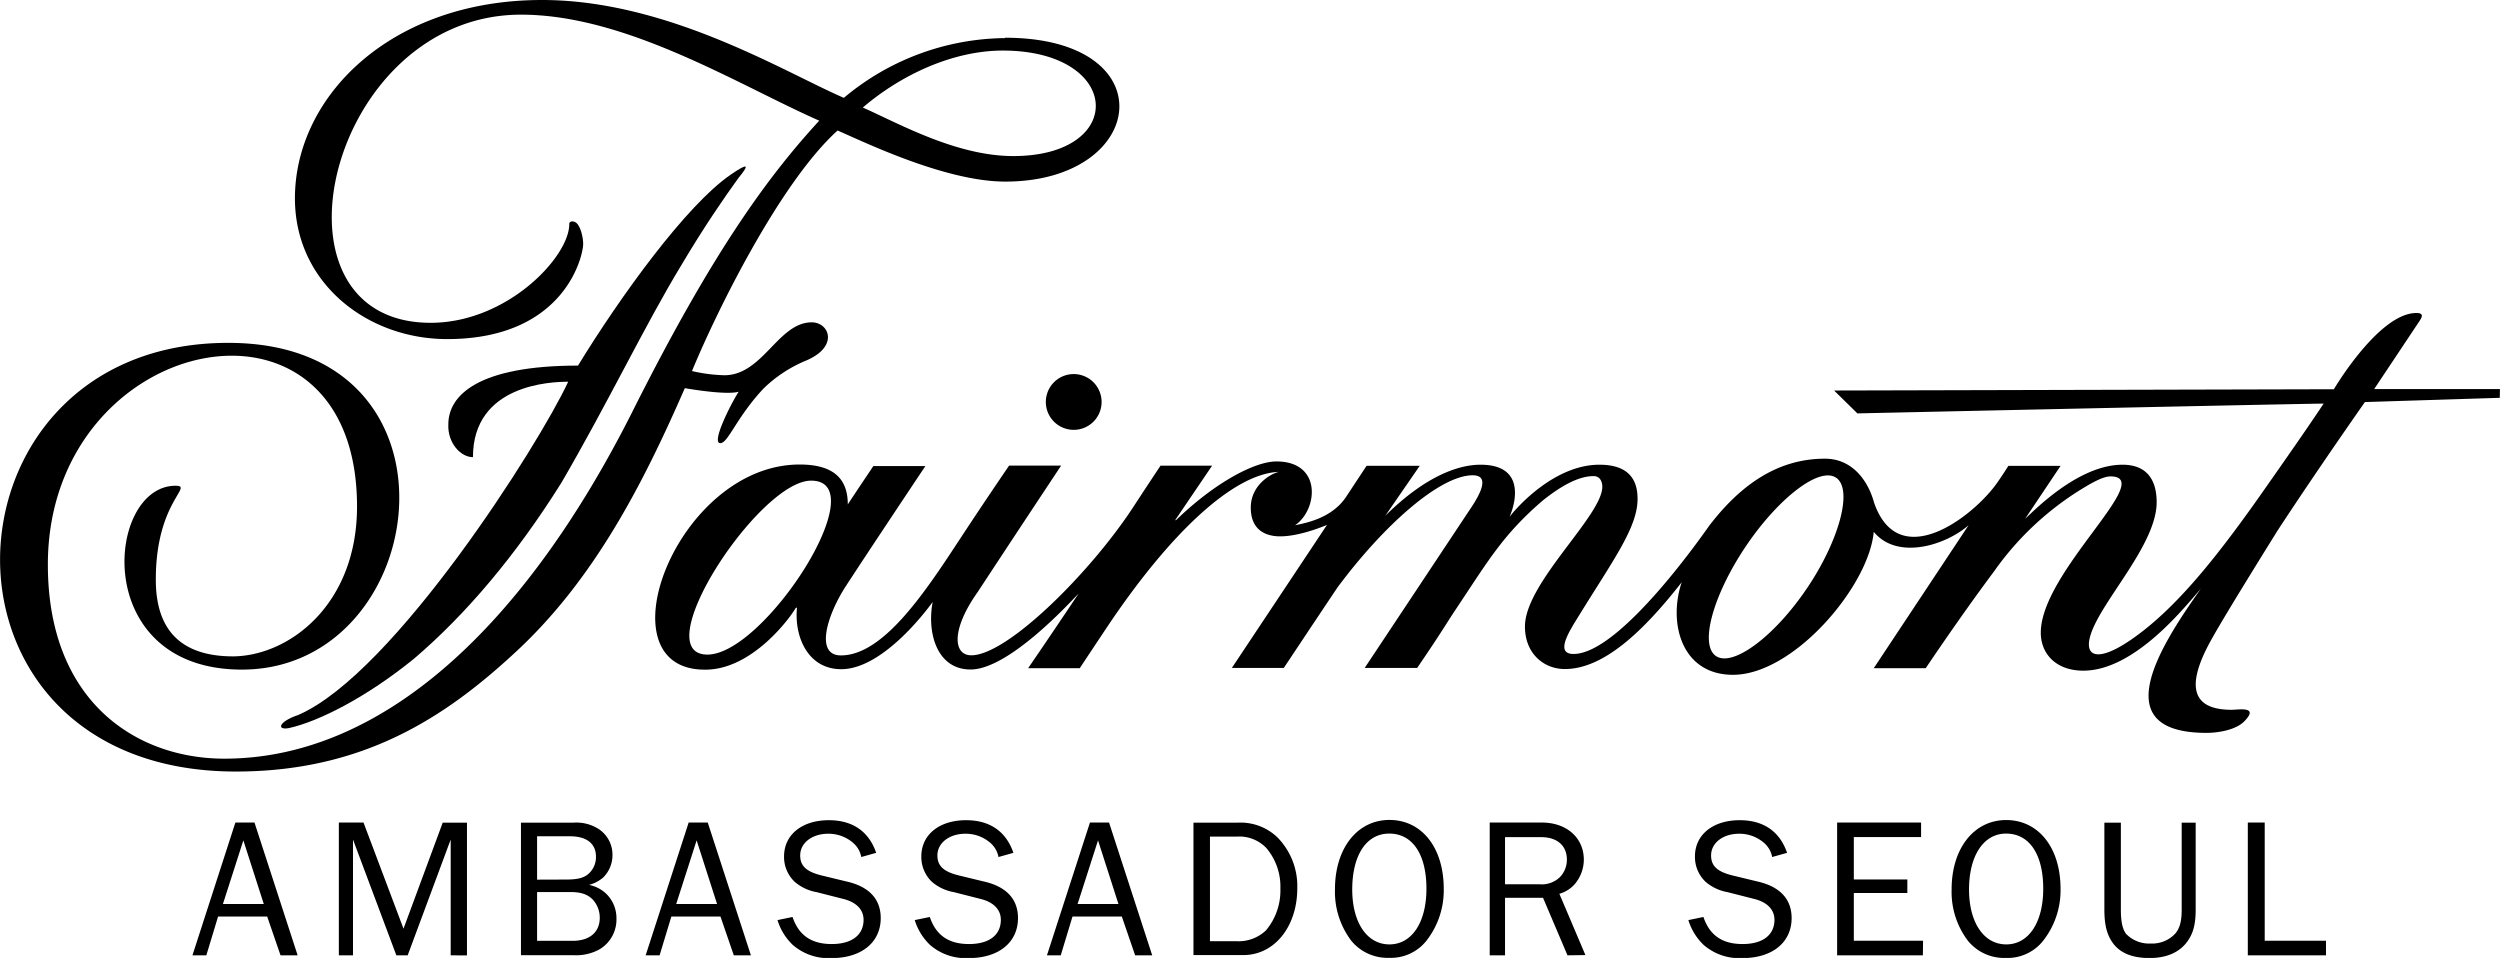
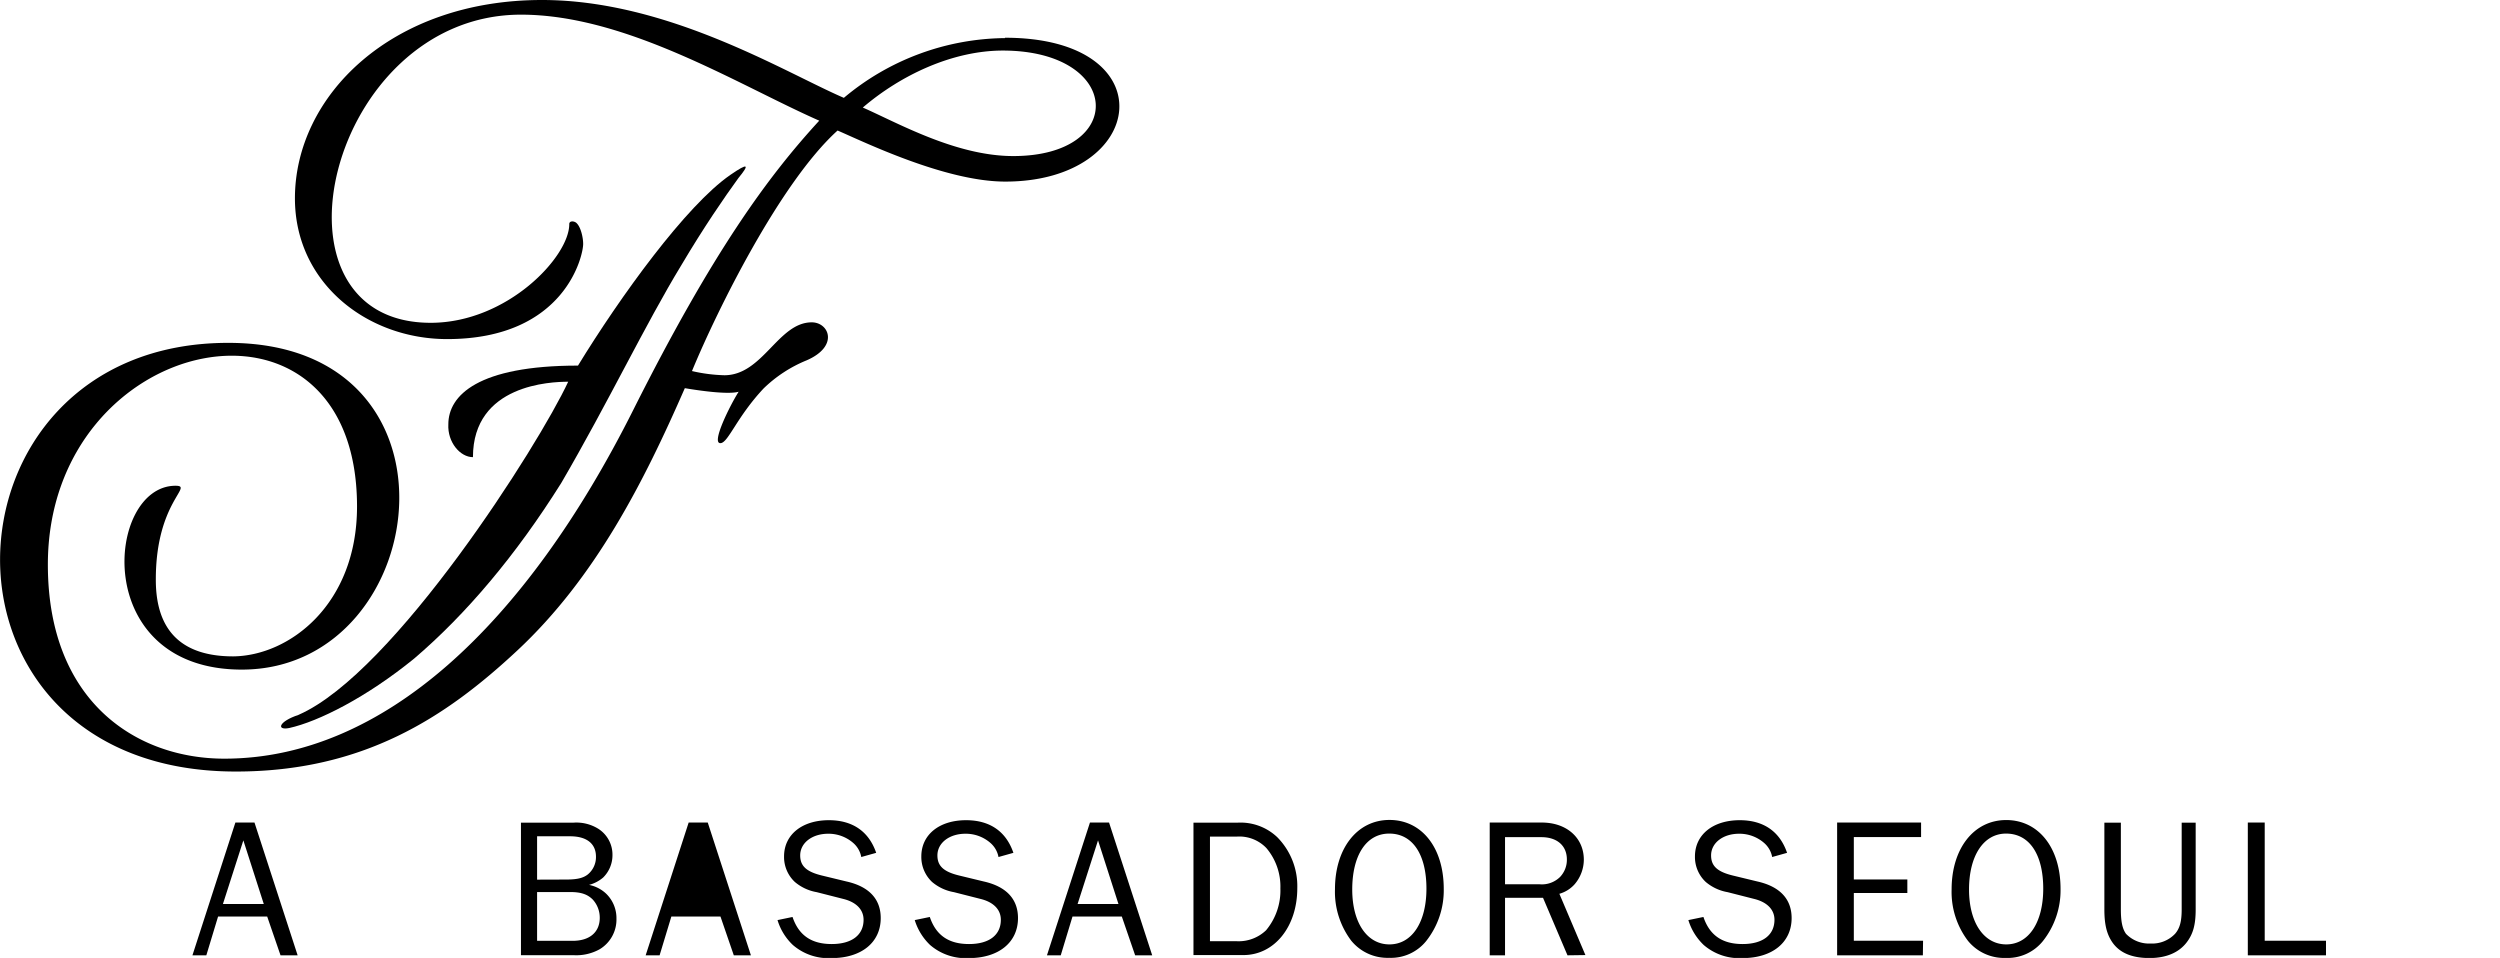
<svg xmlns="http://www.w3.org/2000/svg" id="Logo" width="172.69mm" height="66.17mm" viewBox="0 0 489.52 187.58">
  <g>
    <g>
      <path d="M58.49,140.4c18.68-8.19,47.05-52.9,52.76-65.21-3.35,0-18.65.52-18.65,14.77-2.51,0-5-2.93-4.82-6.43,0-5.67,5.81-11.5,25.39-11.5C121.42,58.55,134.3,40.7,143,34.69c3.65-2.52,3.73-2,1.58.62-2.77,3.81-6.79,9.66-11.14,17-7,11.48-14.44,27.1-23.55,42.71C101,109.19,91.26,120.71,81.1,129.39,71.76,137,62.34,141.73,56.62,143c-2.53.51-2.16-1.26,1.87-2.59" transform="translate(0 -0.44)" style="fill: #000" />
      <path d="M198.41,31c-11.24,0-22.64-6.5-29.47-9.5,7.45-6.37,17.54-11.13,27.38-11.16,23.46,0,24.44,20.66,2.09,20.66M196.79,7.9a49.75,49.75,0,0,0-31.56,11.7C153.78,14.68,130.84.44,106.12.44,76.53.44,57.74,19.29,57.74,39.29c0,16.52,14.1,27.55,29.81,27.55,23.26,0,26.71-16.65,26.63-18.69,0-1.11-.44-3.35-1.4-4.12-.54-.37-1.34-.32-1.32.31,0,6.37-12.08,19.23-27,19.31C50.21,63.81,64.22,3.31,102,3.31c20.73,0,42.59,13.79,58.41,20.76-10,10.89-20.79,25.54-36.35,56.51C102.84,122.94,74.92,149,43.92,149c-17.14,0-34.56-11.08-34.56-38,0-45.62,60.54-58.14,60.54-11.37,0,19.18-13.25,29.23-24.25,29.34-12.47,0-15.17-7.69-15.15-15.08,0-15.27,7.56-18.33,3.85-18.33-13.61,0-16.79,36,13,36,19.06,0,30.62-16.83,30.82-33.22.19-15.58-9.85-30.76-33.44-30.76C15.33,67.54,0,88.92,0,110.1c.05,20.81,15,41.42,46.16,41.42,25,0,41.12-10.64,55.07-23.65,15.35-14.3,24.85-33.1,32.86-51.42,2.87.49,8.46,1.29,10.54.7-1.5,2.32-5.59,10.36-3.48,10.06,1.49-.22,3.16-5.15,8.36-10.7A26.4,26.4,0,0,1,157.94,71c6.39-2.77,4.39-7.44,1-7.44-6.58,0-9.57,10.36-17.11,10.36a31.46,31.46,0,0,1-6.34-.82c4.95-12,17.33-37,28.51-47.1,4.91,2.1,21,10,32.83,10,27.9,0,31.66-28.17-.06-28.17" transform="translate(0 -0.44)" style="fill: #000" />
    </g>
-     <path d="M215.7,79.15a5.46,5.46,0,1,0-5.46,5.46,5.45,5.45,0,0,0,5.46-5.46h0m138.14,36.46C347.53,125,339.31,131.16,336,128.9s-.46-12.11,5.85-21.48S356.24,91.73,359.55,94s.6,12.25-5.71,21.62m-215.32,13c-12.18,0,10.09-34.06,20.3-34.06,12.78,0-9.13,34.06-20.3,34.06m351-52H464.9l8.91-13.38c.53-.8.78-1.51-.65-1.51C465.8,61.73,457,76.66,457,76.66l-97.86.25,4.56,4.48S445.08,79.6,455,79.47c-3.21,4.84-7.45,10.89-10.92,15.84C434.37,109.25,426,119.82,417,125.9c-7.05,4.76-9.91,2.91-6.59-3.63,3.41-6.7,11.89-16.13,11.89-23.49,0-3.26-1.08-7.34-6.69-7.34-8.85,0-17.75,9.46-19.06,10.58l6.94-10.36H393.27c-.64,1-1.34,2.08-2.09,3.16-4.69,6.78-19.42,18.08-24.23,4-1.2-4.38-4.33-8.56-9.6-8.56-9.31,0-16.52,5.16-22.57,13-.45.57-17.32,25.24-26.67,25.24-3.84,0-.62-4.77,1.2-7.73,6.61-10.71,11.39-17.14,11.34-22.68,0-4.17-2.19-6.65-7.47-6.65-8.76,0-16.11,8.28-17.49,10.08-.06.07-.09,0-.06,0s4.56-10.08-5.74-10.08c-4.15,0-10.64,2.07-18.64,10h0L278,91.65H267.59l-4.06,6.16c-2.79,4.09-7.67,5-9.95,5.49,4.49-3.06,5.34-12.5-3.65-12.5-4.3,0-12.17,4.23-19.7,11.54l-.08-.11,7.19-10.6h-10.1s-2.17,3.25-5.36,8.13c-8.29,12.69-24.6,29-31.7,29-3.52,0-4-5,1.28-12.42,6.71-10.24,16.32-24.73,16.32-24.73H197.59s-4.32,6.31-9.31,13.89c-6.74,10.27-15.11,23.28-23.62,23.28-5.16,0-2.71-7.94,1-13.63,5.26-8.07,15.53-23.44,15.53-23.44H171s-3.36,5-5,7.5c0-5.31-3.12-7.81-9.43-7.81-24,0-39.24,40.17-18.58,40.17,9.14.1,16.63-10,17.82-12.09.12,0,.17-.12.24,0-.55,5.42,2,12,8.67,12,8.66,0,17.9-13.17,17.9-13.17-1.14,6,.79,13.23,7.43,13.23,7.78,0,20.41-14.19,21.13-14.85.07-.07.07,0,0,0-5.28,7.92-9.87,14.6-9.87,14.6h10.11s2.18-3.3,5.38-8.1c12.19-18.21,24.65-30,33.6-30.35h0c-1.78.43-5.49,2.72-5.49,7s2.76,5.62,5.74,5.63c3.68,0,8.11-1.8,9.18-2.24l-18.62,28h10.17s7.05-10.6,10.52-15.77C271,103.22,282,93.51,288.36,93.51c4.11,0,.48,5.2-1,7.39-1.63,2.47-20.14,30.33-20.14,30.33H277.5c5.48-8.06,5.33-8.15,7.91-12,6.1-9.15,9-14.19,16.69-20.79,3.76-3,7.1-4.77,9.95-4.77,1.35,0,1.7,1.26,1.7,2.08,0,5.68-15.15,18.84-15.15,27.37,0,5.36,3.75,8.33,7.81,8.33,7.46,0,15.18-7.13,22.89-17-2.67,7.9-.1,18.13,10.05,18.13,11.87,0,26.62-17.38,27.55-28,4.6,5.61,14.05,2.66,18.57-1.29l-18.57,28h10.18s6.54-9.8,13.37-18.95a58.33,58.33,0,0,1,16.32-15.61c2.75-1.73,5-3,6.49-3,9.15,0-13.65,18.65-13.65,30.6,0,4.15,3,7.44,8.32,7.44,10.34,0,20.37-13.14,23-16,.05-.06.07,0,0,0-8.36,11.75-18.57,28.18,1.14,28.18,2.27,0,5.77-.57,7.41-2.28,2.93-3-1.11-2.24-2.5-2.24-8.34,0-8.75-5.26-3.88-13.9C436,120.32,445,105.92,446,104.3c8-12.21,17.08-25.13,17.08-25.13l26.41-.83Z" transform="translate(0 -0.44)" style="fill: #000" />
    <g>
      <path d="M54.92,187.51l-2.61-7.59H42.69l-2.3,7.59H37.67l8.41-26h3.74l8.45,26ZM47.64,165l-4,12.46h8Z" transform="translate(0 -0.44)" style="fill: #000" />
-       <path d="M88.24,187.51V164.84l-8.42,22.67H77.6l-8.49-22.67v22.67H66.34v-26h4.83L79,182.29l7.68-20.76h4.75v26Z" transform="translate(0 -0.44)" style="fill: #000" />
      <path d="M102,161.53h10.29a8.12,8.12,0,0,1,4.87,1.21,6,6,0,0,1,2.76,5.14,6.14,6.14,0,0,1-1.83,4.4,7,7,0,0,1-2.76,1.44,6.78,6.78,0,0,1,3.31,1.68,6.65,6.65,0,0,1,2.06,4.91,6.79,6.79,0,0,1-3.27,6,9.43,9.43,0,0,1-5.18,1.17H102Zm8.81,11.14c2.14,0,3.35-.27,4.28-1a4.39,4.39,0,0,0,1.6-3.47c0-2.57-1.83-4-5.06-4h-6.47v8.49Zm1.32,12c3.31,0,5.3-1.68,5.3-4.52a5.26,5.26,0,0,0-1.36-3.55c-1-1-2.22-1.48-4.4-1.48h-6.51v9.55Z" transform="translate(0 -0.44)" style="fill: #000" />
-       <path d="M143.68,187.51l-2.61-7.59h-9.62l-2.3,7.59h-2.73l8.42-26h3.74l8.45,26ZM136.4,165l-4,12.46h8Z" transform="translate(0 -0.44)" style="fill: #000" />
+       <path d="M143.68,187.51l-2.61-7.59h-9.62l-2.3,7.59h-2.73l8.42-26h3.74l8.45,26ZM136.4,165h8Z" transform="translate(0 -0.44)" style="fill: #000" />
      <path d="M155.18,180c1.21,3.59,3.7,5.3,7.67,5.3s6.24-1.79,6.24-4.75c0-2-1.45-3.47-4-4.09l-5.18-1.32a9,9,0,0,1-4.28-2,6.69,6.69,0,0,1-2.11-5c0-4.24,3.51-7.09,8.77-7.09,4.63,0,7.83,2.18,9.27,6.39l-2.92.82a4.81,4.81,0,0,0-1.64-2.81,7.35,7.35,0,0,0-4.83-1.75c-3.15,0-5.49,1.79-5.49,4.25,0,2.06,1.21,3.19,4.24,3.93l4.83,1.17c4.45,1,6.7,3.47,6.7,7.17,0,4.75-3.77,7.83-9.62,7.83a10.62,10.62,0,0,1-7.59-2.57,11.17,11.17,0,0,1-3-4.87Z" transform="translate(0 -0.44)" style="fill: #000" />
      <path d="M182.06,180c1.21,3.59,3.7,5.3,7.68,5.3s6.23-1.79,6.23-4.75c0-2-1.44-3.47-4-4.09l-5.19-1.32a9,9,0,0,1-4.28-2,6.72,6.72,0,0,1-2.1-5c0-4.24,3.5-7.09,8.76-7.09,4.64,0,7.83,2.18,9.27,6.39l-2.92.82a4.81,4.81,0,0,0-1.64-2.81,7.33,7.33,0,0,0-4.83-1.75c-3.15,0-5.49,1.79-5.49,4.25,0,2.06,1.21,3.19,4.25,3.93l4.83,1.17c4.44,1,6.7,3.47,6.7,7.17,0,4.75-3.78,7.83-9.62,7.83a10.65,10.65,0,0,1-7.6-2.57,11.36,11.36,0,0,1-3-4.87Z" transform="translate(0 -0.44)" style="fill: #000" />
      <path d="M222.27,187.51l-2.61-7.59H210l-2.3,7.59H205l8.42-26h3.74l8.45,26ZM215,165l-4,12.46h8Z" transform="translate(0 -0.44)" style="fill: #000" />
      <path d="M233.69,161.53h8.68a10.44,10.44,0,0,1,7.72,2.84,13.63,13.63,0,0,1,3.93,10c0,7.52-4.48,13.09-10.55,13.09h-9.78Zm8.53,23.22a7.75,7.75,0,0,0,5.69-2.15,12.14,12.14,0,0,0,2.8-8.18,11.67,11.67,0,0,0-2.73-7.9,7.33,7.33,0,0,0-5.8-2.26h-5.26v20.49Z" transform="translate(0 -0.44)" style="fill: #000" />
      <path d="M282.7,174.5a16,16,0,0,1-3.47,10.25A8.88,8.88,0,0,1,272,188a9.16,9.16,0,0,1-7.41-3.35,15.89,15.89,0,0,1-3.19-10.09c0-8,4.36-13.56,10.67-13.56S282.7,166.4,282.7,174.5Zm-17.92.12c0,6.46,2.88,10.75,7.28,10.75s7.25-4.32,7.25-10.91c0-6.74-2.73-10.79-7.28-10.79S264.78,168,264.78,174.62Z" transform="translate(0 -0.44)" style="fill: #000" />
      <path d="M306.93,187.51l-4.79-11.26H294.7v11.26h-3v-26h10.21c4.87,0,8.22,3,8.22,7.28a7.47,7.47,0,0,1-1.79,4.79,6.28,6.28,0,0,1-3,1.88l5.1,12Zm-5.45-13.91a5.08,5.08,0,0,0,4-1.44,4.87,4.87,0,0,0,1.33-3.42c0-2.69-1.91-4.37-5-4.37H294.7v9.23Z" transform="translate(0 -0.44)" style="fill: #000" />
      <path d="M333.55,180c1.21,3.59,3.7,5.3,7.67,5.3s6.24-1.79,6.24-4.75c0-2-1.45-3.47-4-4.09l-5.18-1.32a9,9,0,0,1-4.28-2,6.69,6.69,0,0,1-2.11-5c0-4.24,3.51-7.09,8.77-7.09,4.63,0,7.83,2.18,9.27,6.39l-2.92.82a4.81,4.81,0,0,0-1.64-2.81,7.35,7.35,0,0,0-4.83-1.75c-3.16,0-5.49,1.79-5.49,4.25,0,2.06,1.21,3.19,4.24,3.93l4.83,1.17c4.44,1,6.7,3.47,6.7,7.17,0,4.75-3.77,7.83-9.62,7.83a10.66,10.66,0,0,1-7.6-2.57,11.26,11.26,0,0,1-3-4.87Z" transform="translate(0 -0.44)" style="fill: #000" />
      <path d="M376.52,187.51H359.73v-26h16.44v2.84H363v8.3h10.48v2.65H363v9.35h13.56Z" transform="translate(0 -0.44)" style="fill: #000" />
      <path d="M403.48,174.5A16,16,0,0,1,400,184.75a8.89,8.89,0,0,1-7.25,3.27,9.14,9.14,0,0,1-7.4-3.35,15.84,15.84,0,0,1-3.2-10.09c0-8,4.37-13.56,10.68-13.56S403.48,166.4,403.48,174.5Zm-17.92.12c0,6.46,2.89,10.75,7.29,10.75s7.24-4.32,7.24-10.91c0-6.74-2.72-10.79-7.28-10.79C388.41,163.67,385.56,168,385.56,174.62Z" transform="translate(0 -0.44)" style="fill: #000" />
      <path d="M429.94,161.53v17c0,3-.51,4.8-1.75,6.43-1.52,2-4,3.08-7.29,3.08-3.43,0-5.84-1-7.28-3.08-1.09-1.6-1.56-3.47-1.56-6.43v-17h3.23v17c0,2.42.31,3.78,1,4.76a6.27,6.27,0,0,0,4.83,1.91,6.19,6.19,0,0,0,4.79-1.91c.94-1.09,1.29-2.46,1.29-4.76v-17Z" transform="translate(0 -0.44)" style="fill: #000" />
      <path d="M455.46,187.51H440.15v-26h3.31v23.14h12Z" transform="translate(0 -0.44)" style="fill: #000" />
    </g>
  </g>
</svg>